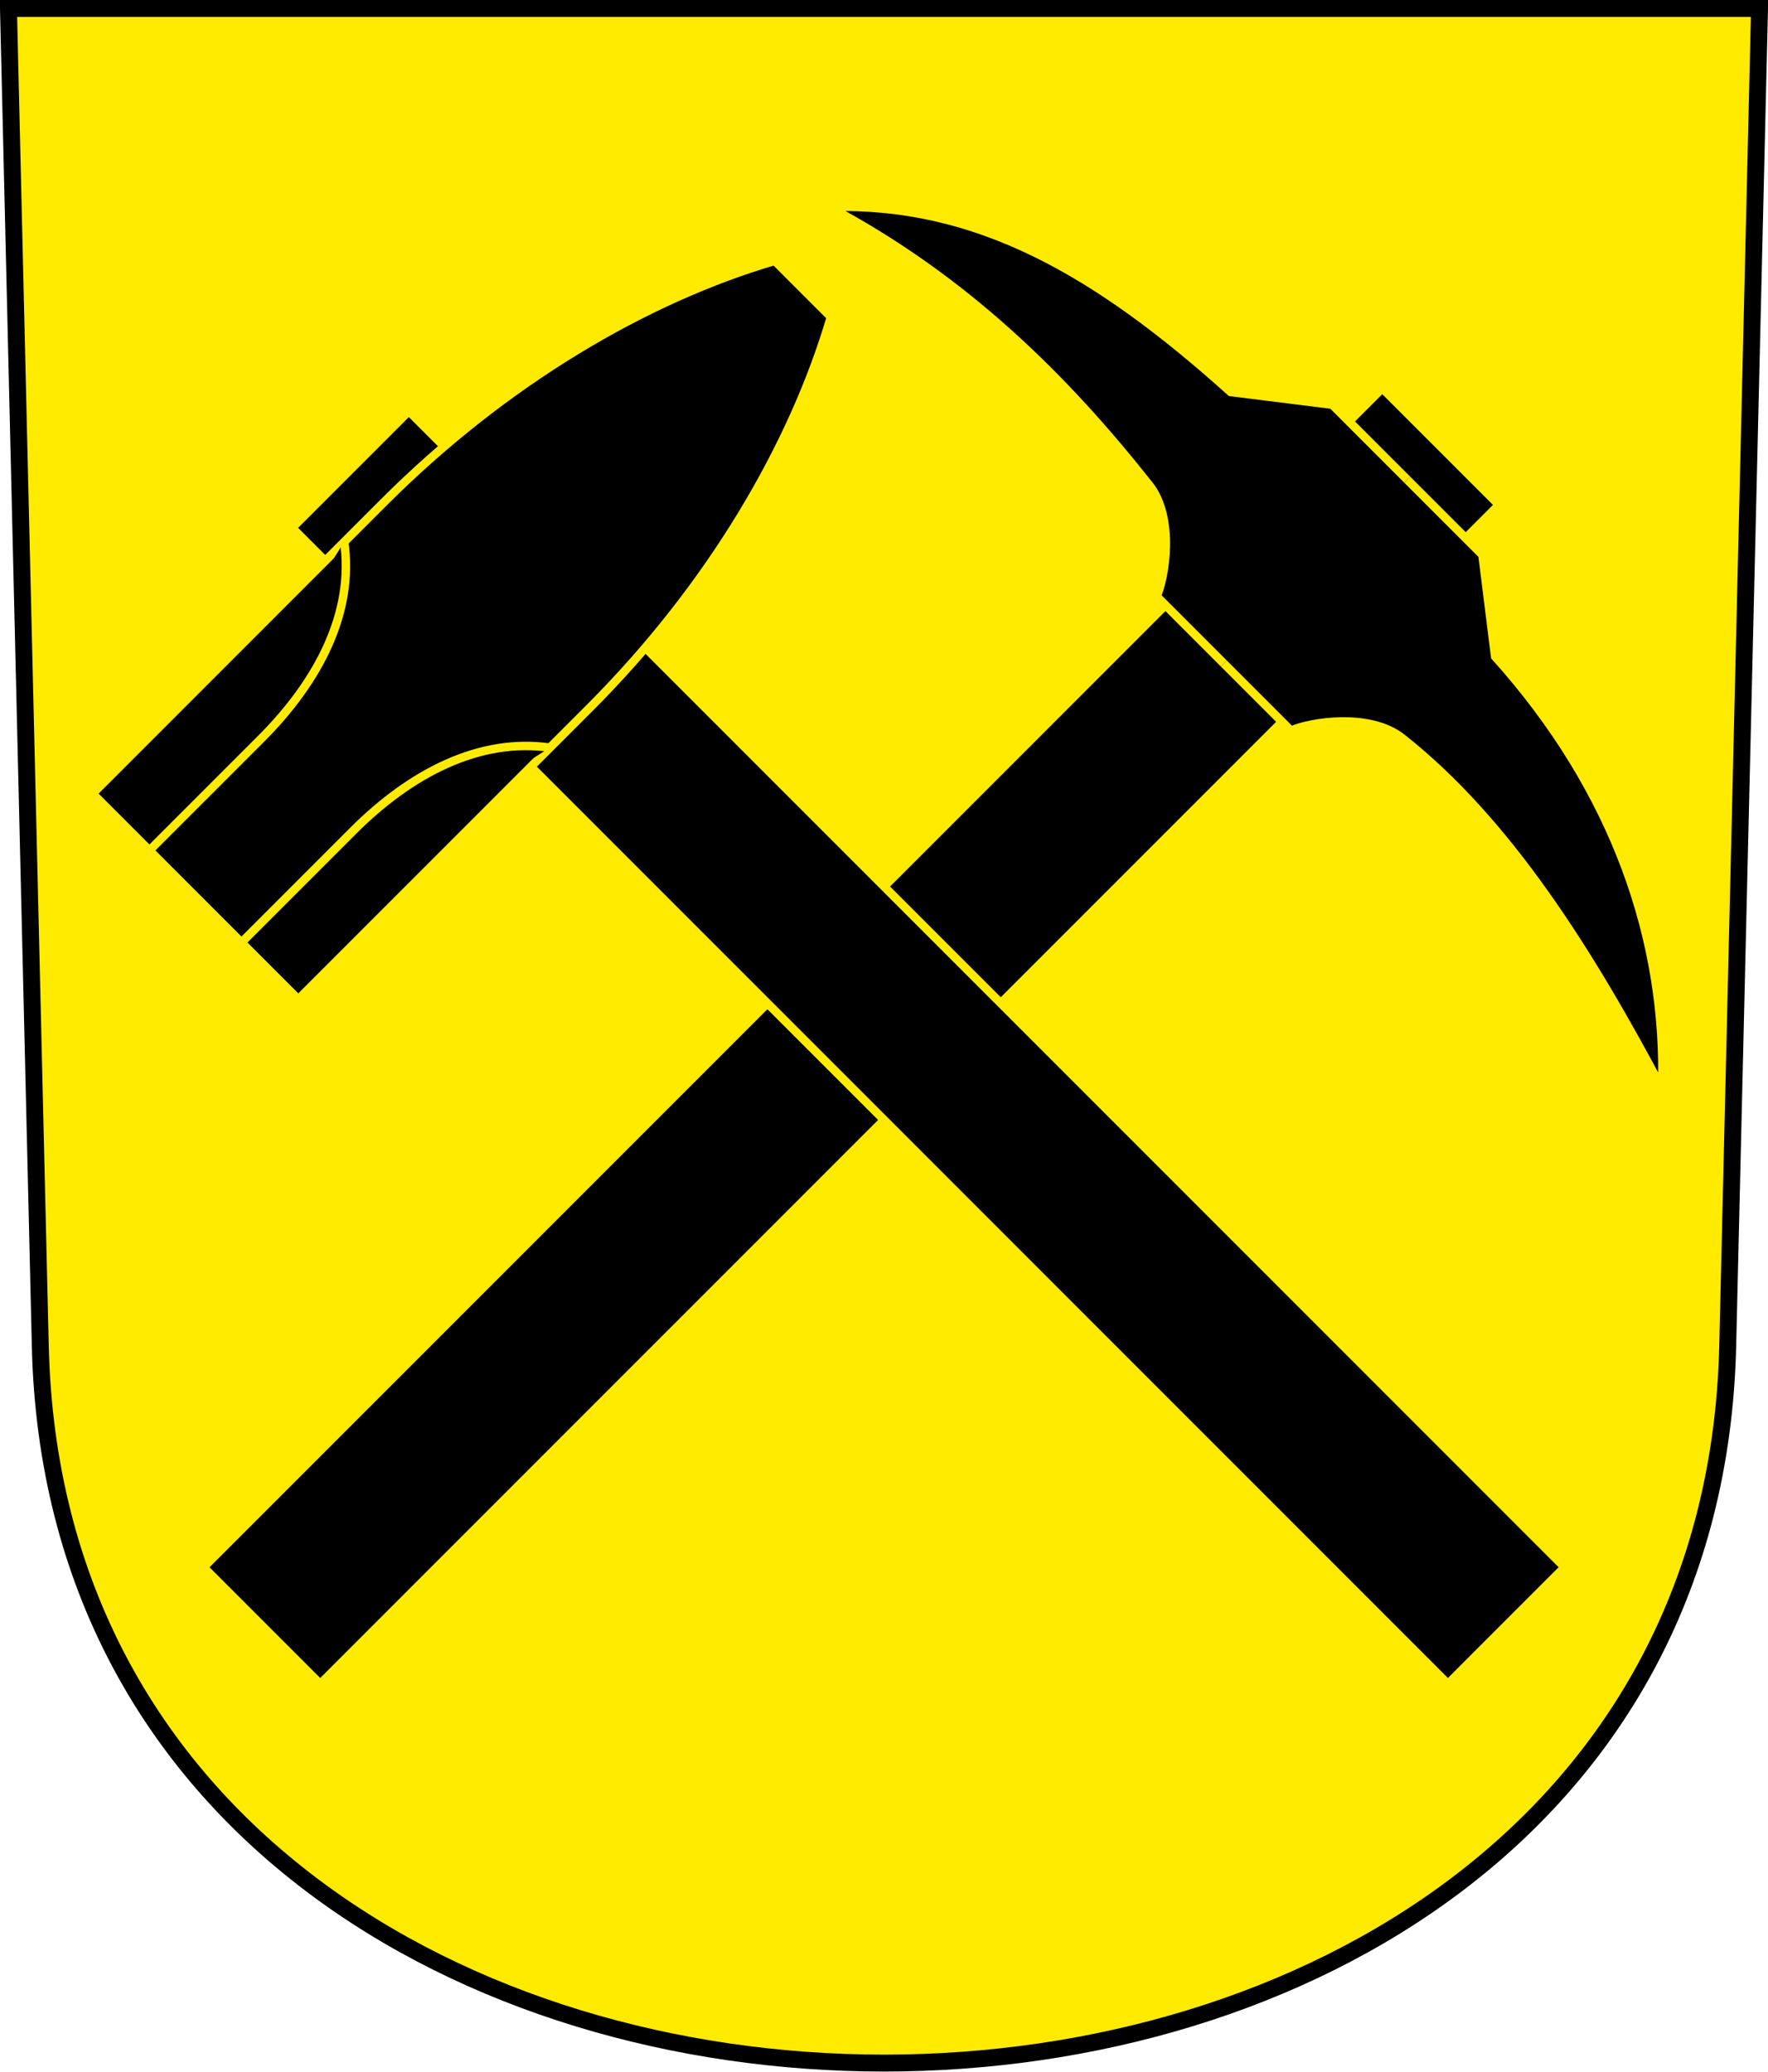
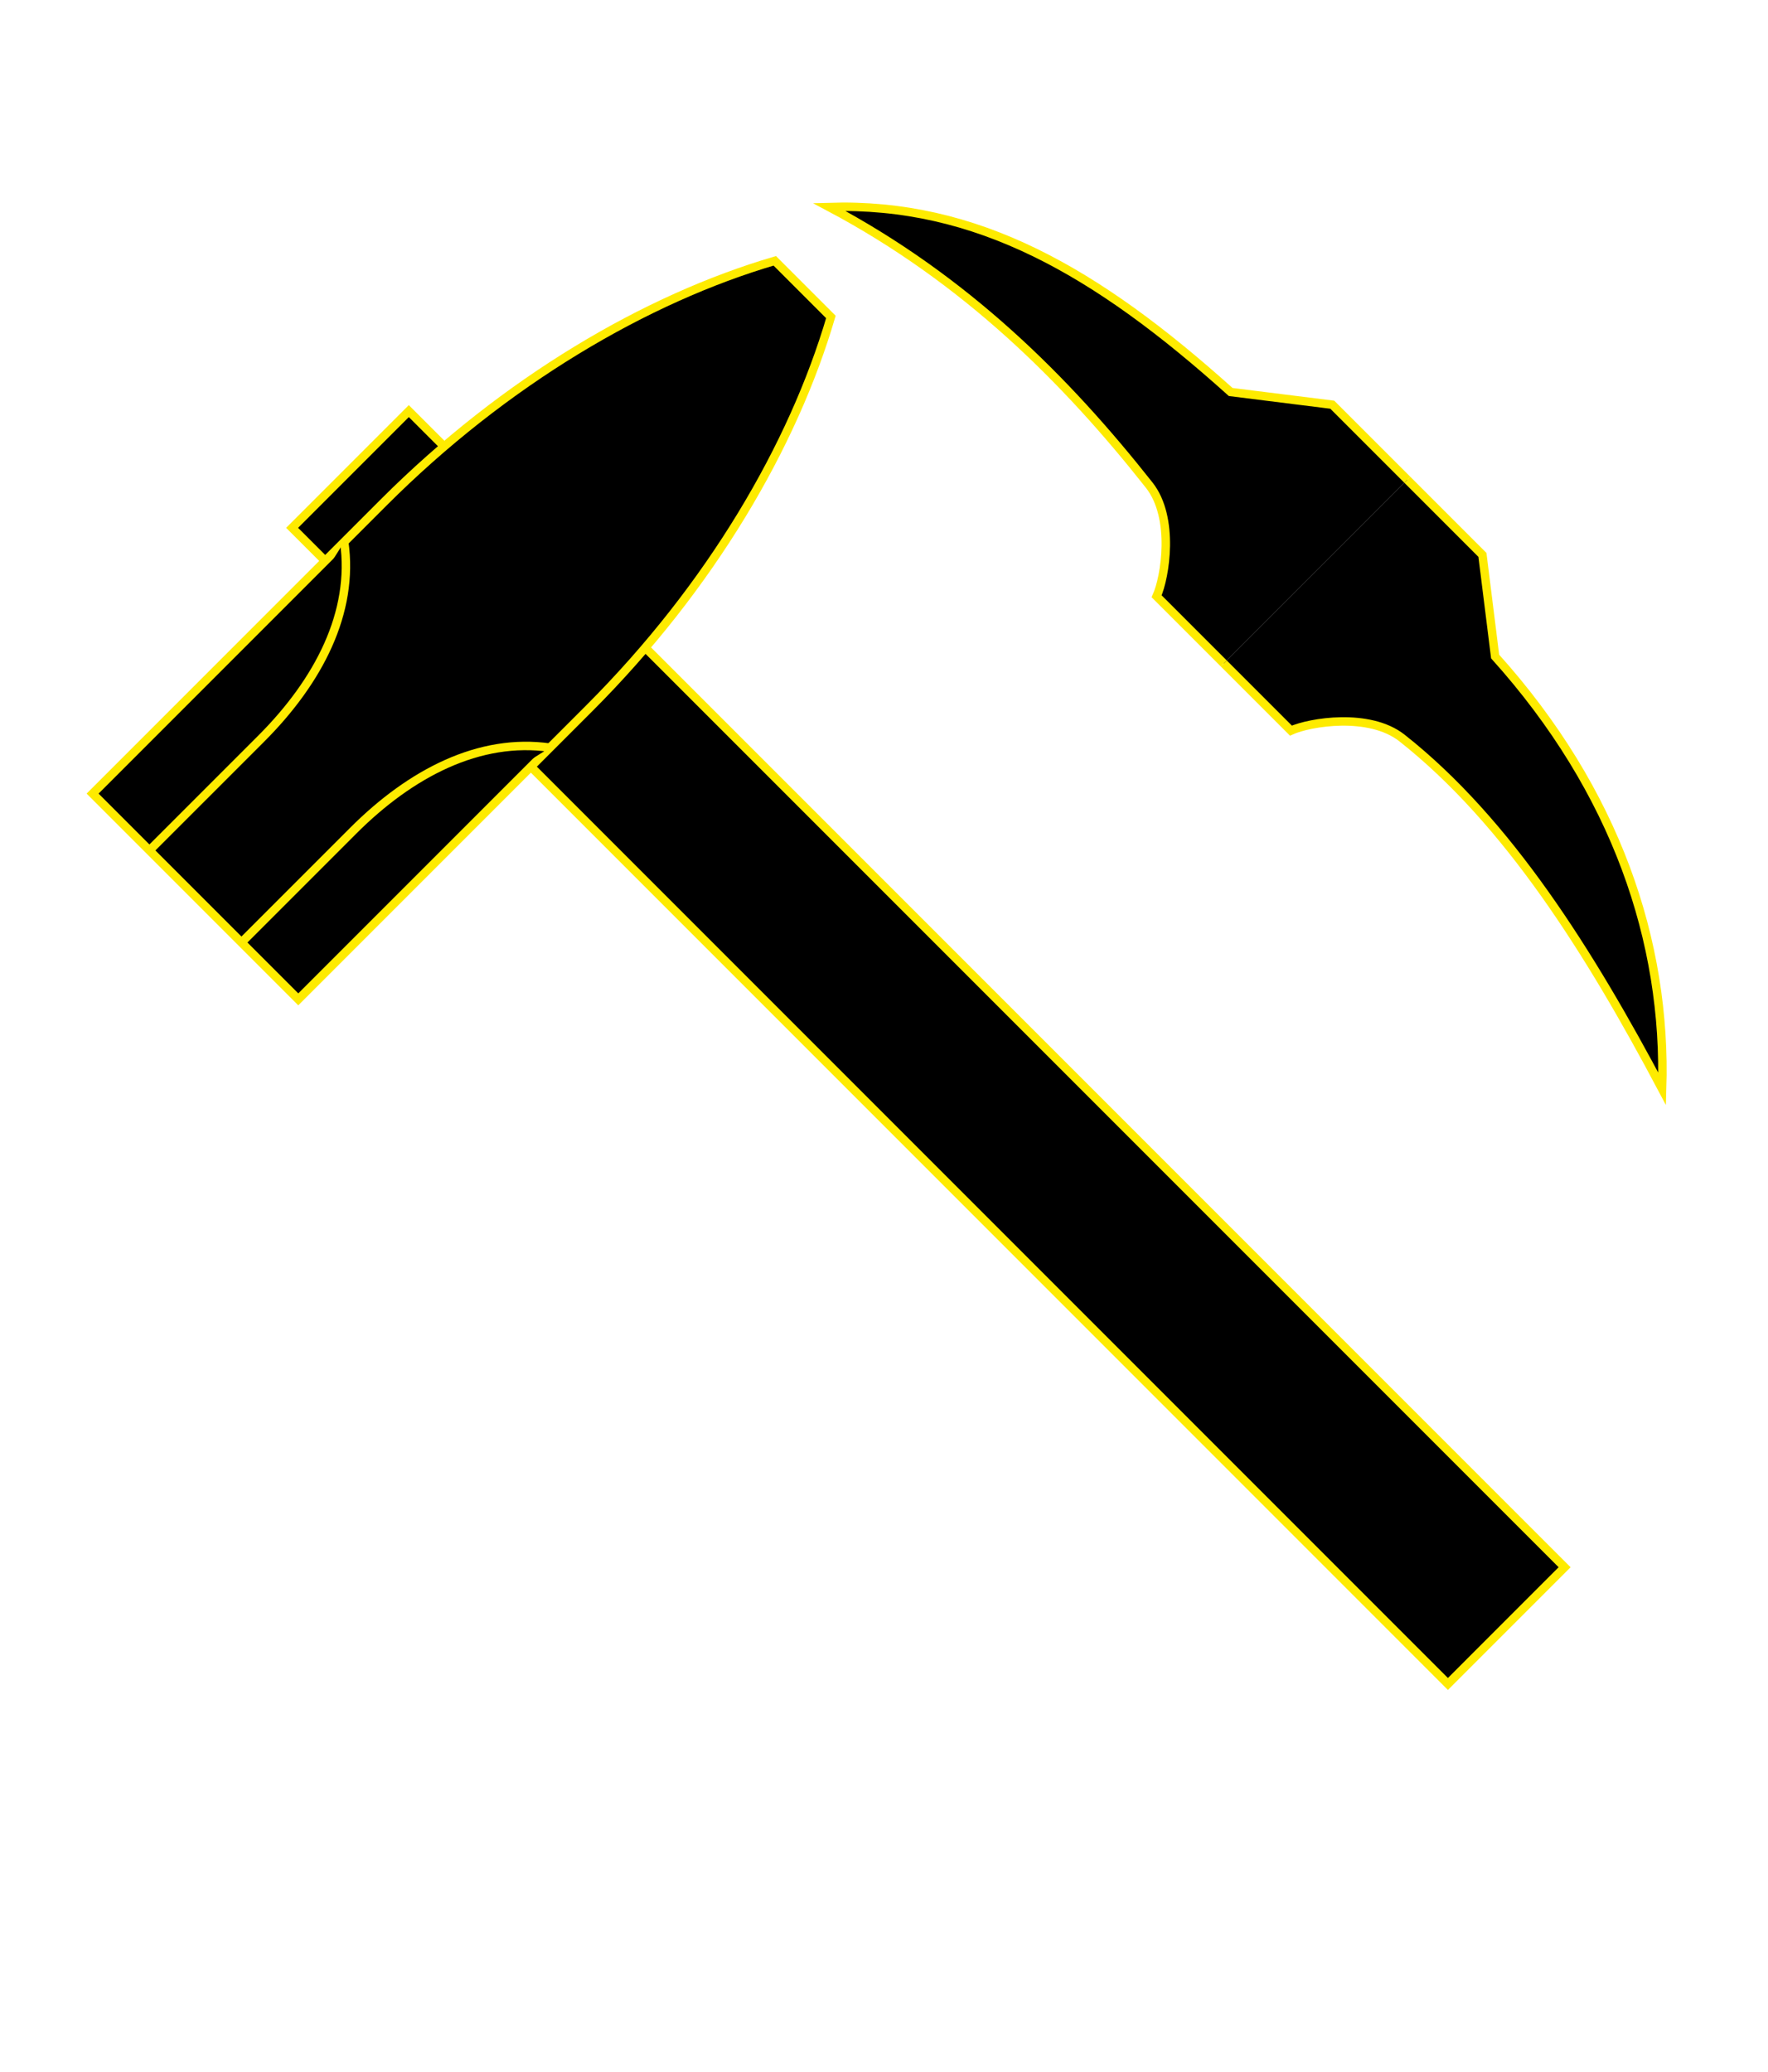
<svg xmlns="http://www.w3.org/2000/svg" xmlns:ns1="http://www.inkscape.org/namespaces/inkscape" xmlns:ns2="http://sodipodi.sourceforge.net/DTD/sodipodi-0.dtd" version="1.0" width="208.86" height="244.66" id="svg2780" ns1:version="0.92.4 (5da689c313, 2019-01-14)" ns2:docname="Erschwil-blazon.svg">
  <ns2:namedview pagecolor="#ffffff" bordercolor="#666666" borderopacity="1" objecttolerance="10" gridtolerance="10" guidetolerance="10" ns1:pageopacity="0" ns1:pageshadow="2" ns1:window-width="3259" ns1:window-height="1417" id="namedview25" showgrid="false" ns1:zoom="2" ns1:cx="124.90265" ns1:cy="127.3187" ns1:window-x="-8" ns1:window-y="-8" ns1:window-maximized="1" ns1:current-layer="svg2780" ns1:measure-start="104.255,149.787" ns1:measure-end="104.255,126.383" showguides="false" ns1:object-paths="true" ns1:snap-intersection-paths="true">
    <ns2:guide position="104.43,205.106" orientation="25.957,0" id="guide7901" ns1:locked="false" />
    <ns2:guide position="49.362,126.17" orientation="0,45.957" id="guide7903" ns1:locked="false" />
    <ns2:guide position="104.43,126.17" orientation="-91.529,91.529" id="guide10892" ns1:locked="false" />
    <ns2:guide position="104.43,126.17" orientation="-53.919,-53.919" id="guide10896" ns1:locked="false" />
  </ns2:namedview>
  <defs id="defs2782" />
-   <path ns1:connector-curvature="0" style="fill:#feeb00;fill-opacity:1;fill-rule:evenodd;stroke:#000000;stroke-width:2;stroke-linecap:butt;stroke-miterlimit:4;stroke-dashoffset:0;stroke-opacity:1" id="path4212" d="m 1,1 3.761,158.003 c 2.686,112.859 196.652,112.859 199.338,0 L 207.86,1 Z" />
-   <path id="path10898-1" style="opacity:1;fill:#000000;fill-opacity:1;stroke:#feeb00;stroke-width:1;stroke-miterlimit:12;stroke-dasharray:none;stroke-dashoffset:4.58;stroke-opacity:1" d="M 37.83,198.875 177.075,59.63 l -6.893,-6.893 -6.893,-6.892 -139.245,139.245 6.893,6.893 z" ns1:connector-curvature="0" ns2:nodetypes="ccccccc" />
  <path id="path10898-1-2" style="opacity:1;fill:#000000;fill-opacity:1;stroke:#feeb00;stroke-width:1;stroke-miterlimit:12;stroke-dasharray:none;stroke-dashoffset:4.58;stroke-opacity:1" d="M 171.047,198.875 34.509,62.337 l 6.893,-6.893 6.893,-6.892 136.537,136.537 -6.893,6.893 z" ns1:connector-curvature="0" ns2:nodetypes="ccccccc" />
  <path style="opacity:1;fill:#000000;fill-opacity:1;stroke:#feeb00;stroke-width:1;stroke-miterlimit:12;stroke-dasharray:none;stroke-dashoffset:4.58;stroke-opacity:1" d="M 144.568,78.353 152.5,86.285 c 2.227,-1.009 9.267,-2.17 13.125,0.875 12.536,9.895 22.202,25.366 30.729,41.436 0.541,-17.374 -5.445,-35.185 -19.729,-51.061 l -1.5,-12 -8.87,-8.87" id="path10931" ns1:connector-curvature="0" ns2:nodetypes="ccscccc" />
  <path style="opacity:1;fill:#000000;fill-opacity:1;stroke:#feeb00;stroke-width:1;stroke-miterlimit:12;stroke-dasharray:none;stroke-dashoffset:4.58;stroke-opacity:1" d="m 144.568,78.353 -7.932,-7.932 c 1.009,-2.227 2.17,-9.267 -0.875,-13.125 -9.895,-12.536 -21.743,-24.324 -37.812,-32.85 17.374,-0.541 31.561,7.567 47.437,21.85 l 12,1.5 8.87,8.87" id="path10931-6" ns1:connector-curvature="0" ns2:nodetypes="ccscccc" />
  <path id="path10950-3" style="opacity:1;fill:#000000;fill-opacity:1;stroke:#feeb00;stroke-width:1;stroke-miterlimit:12;stroke-dasharray:none;stroke-dashoffset:4.58;stroke-opacity:1" d="M 98.155,37.434 C 95.946,35.224 93.736,33.014 91.526,30.804 76.377,35.244 59.682,44.978 45.3,59.36 L 10.938,93.722 35.237,118.022 69.6,83.659 C 83.981,69.278 93.715,52.582 98.155,37.434 Z" ns1:connector-curvature="0" ns2:nodetypes="ccccccc" />
  <path style="opacity:1;fill:#000000;fill-opacity:1;stroke:#feeb00;stroke-width:1;stroke-miterlimit:12;stroke-dasharray:none;stroke-dashoffset:4.58;stroke-opacity:1" d="M 17.651,100.436 30.848,87.24 c 6.822,-6.822 11.006,-14.927 9.815,-23.243" id="path10968" ns1:connector-curvature="0" ns2:nodetypes="ccc" />
  <path style="opacity:1;fill:#000000;fill-opacity:1;stroke:#feeb00;stroke-width:1;stroke-miterlimit:12;stroke-dasharray:none;stroke-dashoffset:4.58;stroke-opacity:1" d="m 28.523,111.308 13.196,-13.196 c 6.822,-6.822 14.927,-11.006 23.243,-9.815" id="path10968-8" ns1:connector-curvature="0" ns2:nodetypes="ccc" />
</svg>